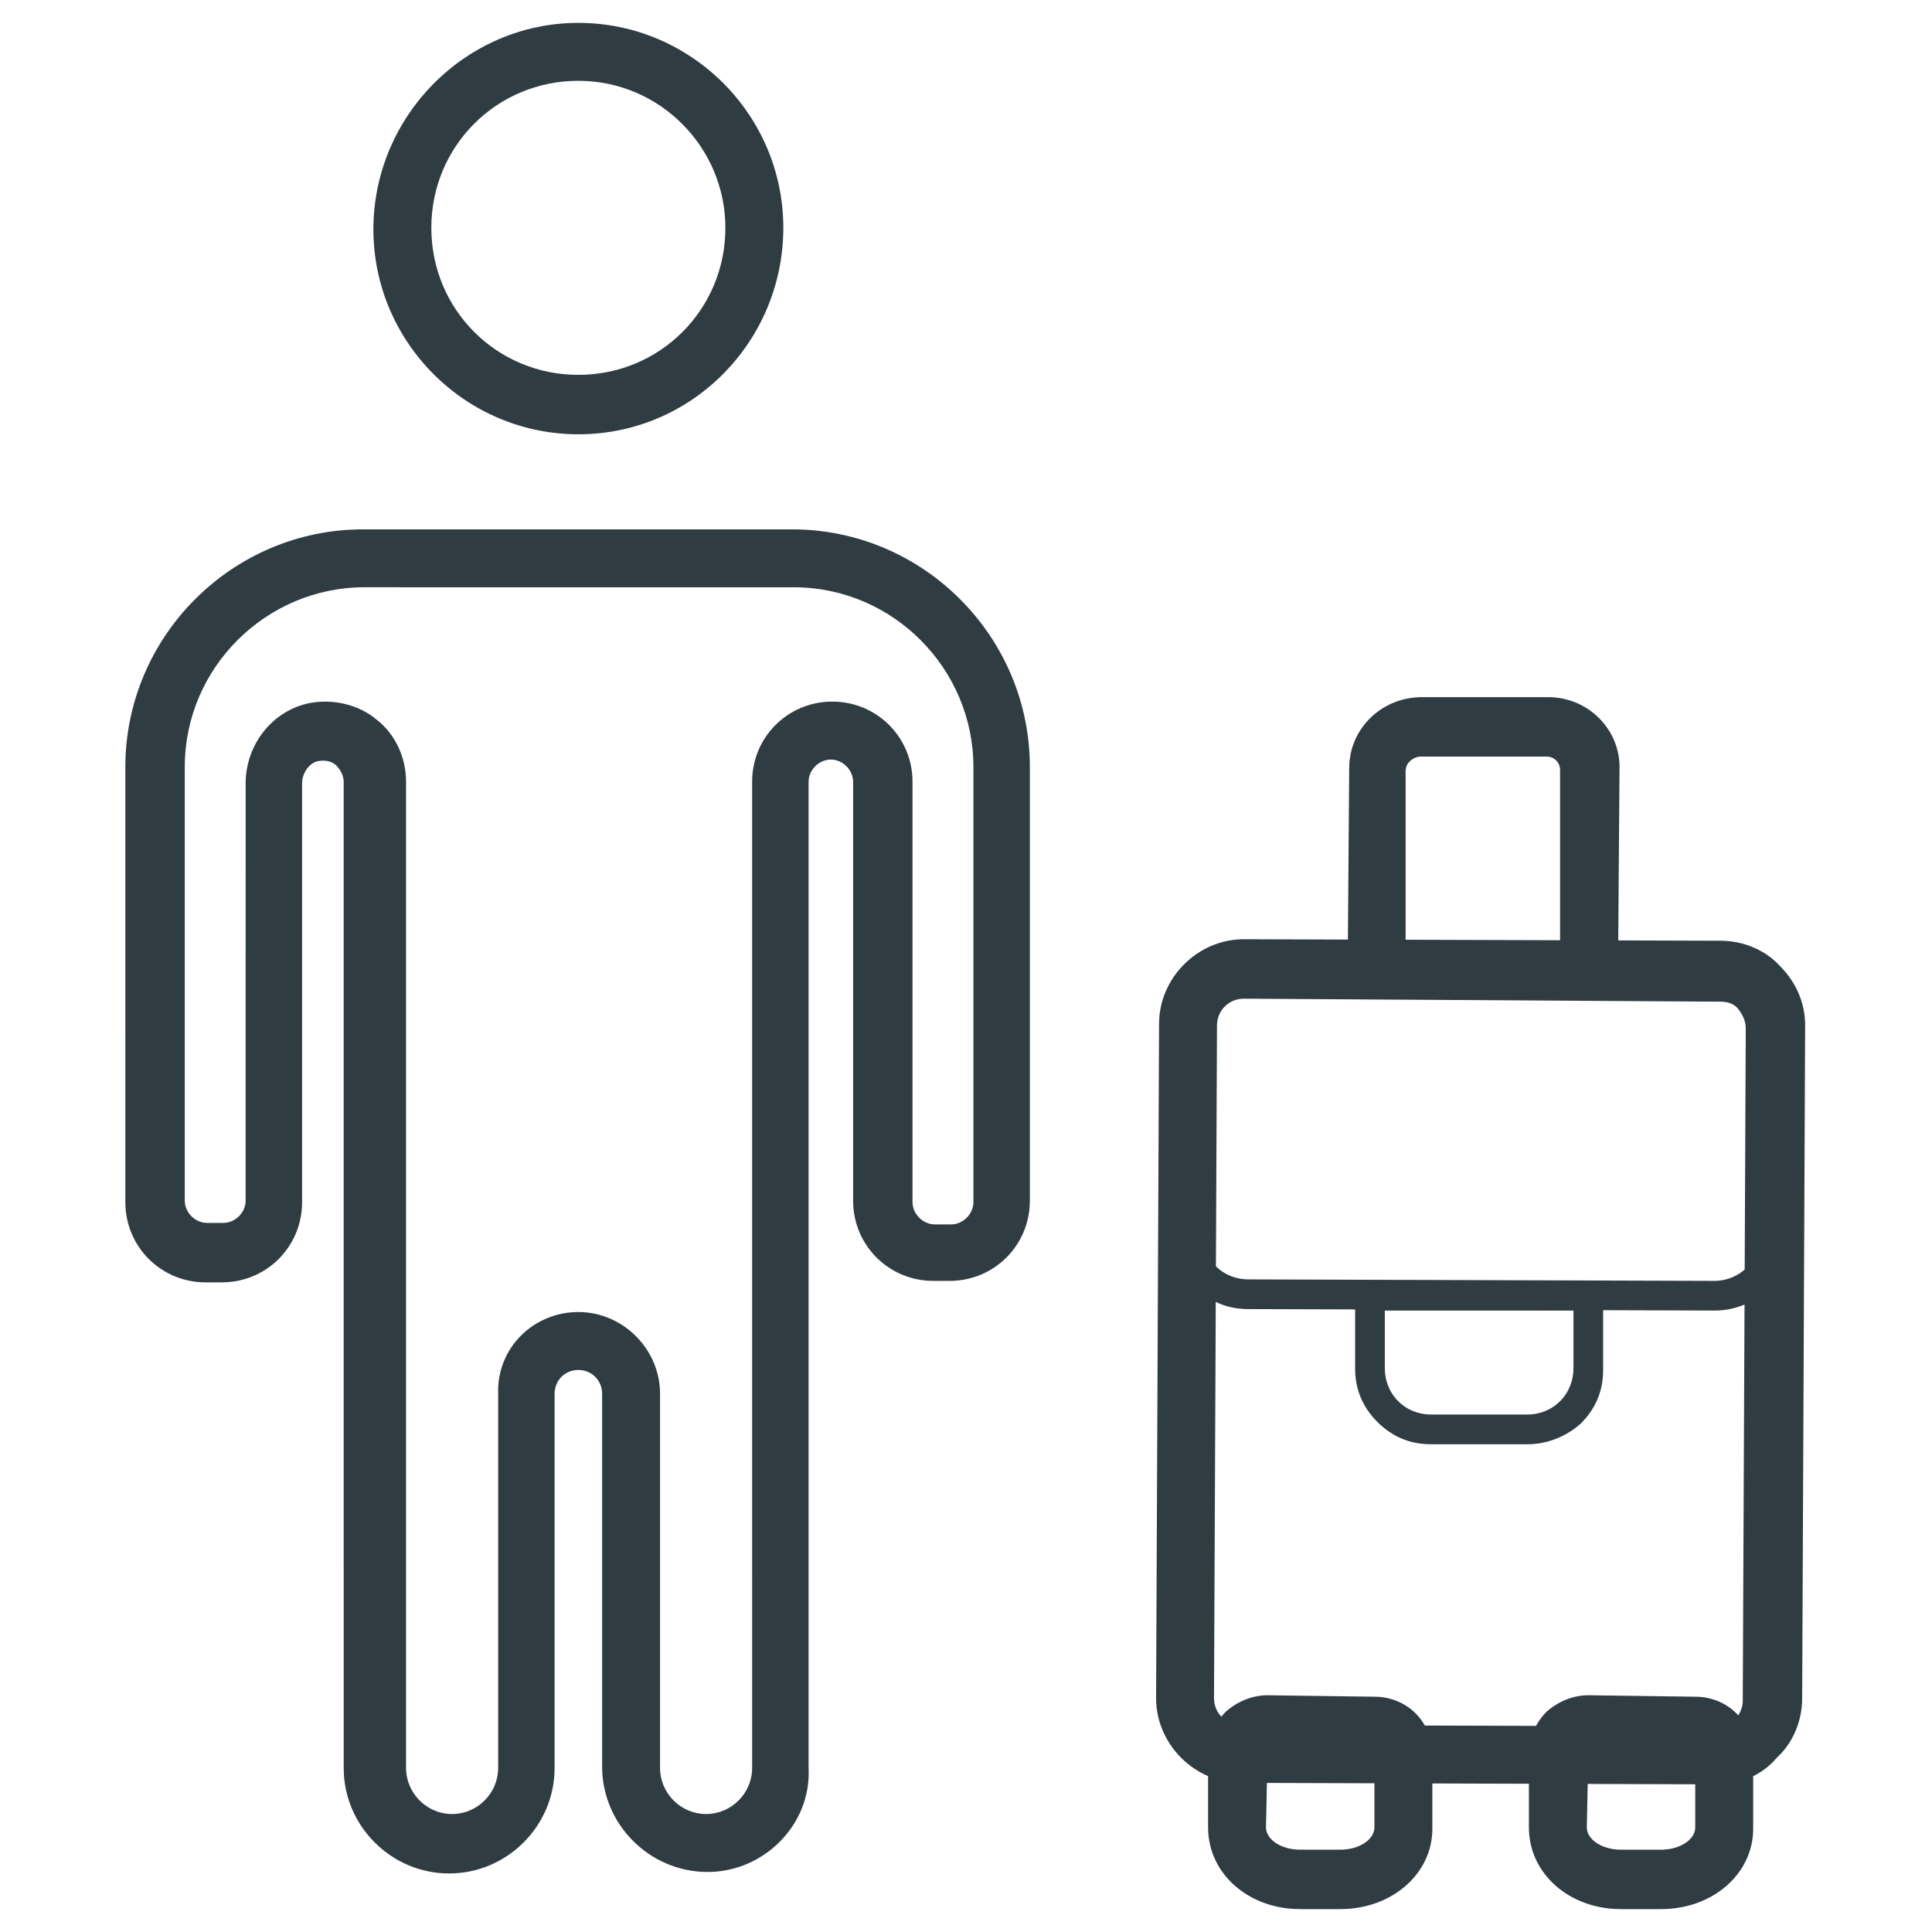
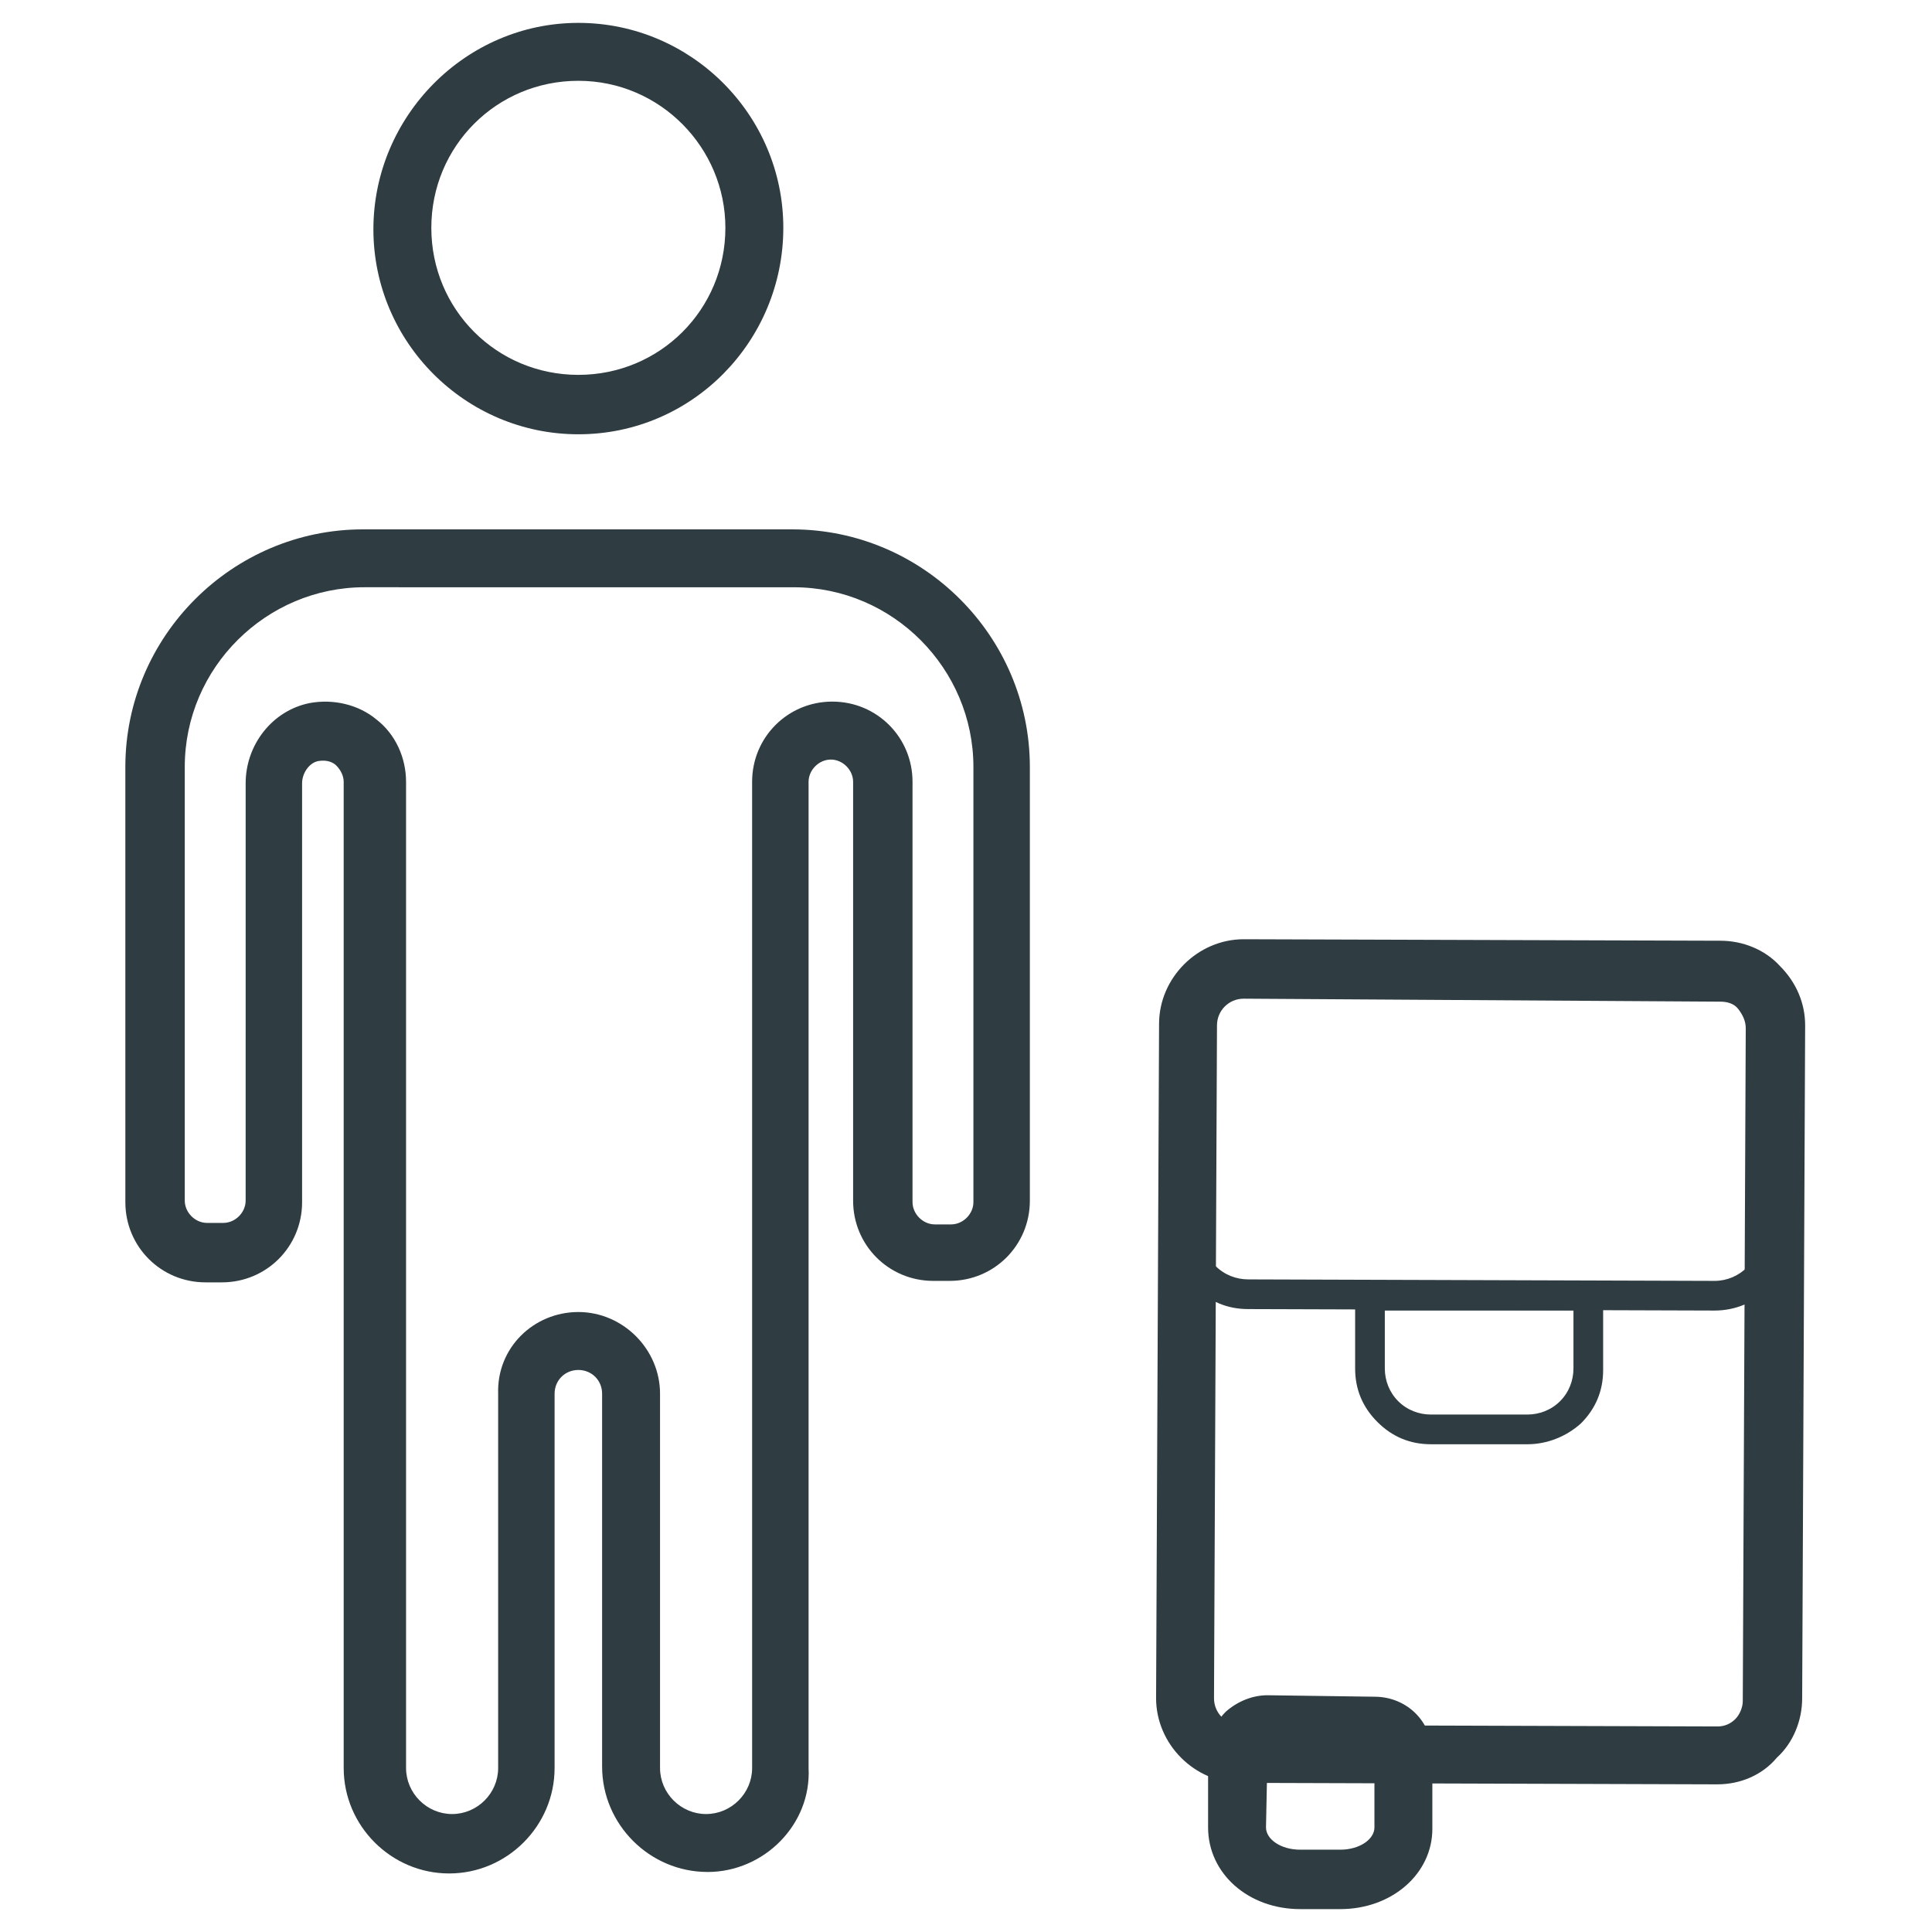
<svg xmlns="http://www.w3.org/2000/svg" width="800px" height="800px" version="1.1" viewBox="144 144 512 512">
  <g fill="#2f3c42">
-     <path d="m564.92 609h28.34v19.285c0 3.148-3.938 5.902-9.055 5.902h-10.629c-5.117 0-9.055-2.754-9.055-5.902l0.398-19.285m0-15.742c-3.938 0-7.871 1.574-11.02 4.328-2.754 2.754-4.723 6.691-4.723 11.02v19.68c0 12.203 10.629 21.648 24.402 21.648h10.629c13.777 0 24.402-9.445 24.402-21.254v-19.68c0-8.66-6.691-15.352-15.352-15.352z" />
    <path d="m479.9 609h28.34v19.285c0 3.148-3.938 5.902-9.055 5.902h-10.629c-5.117 0-9.055-2.754-9.055-5.902l0.398-19.285m0-15.742c-3.938 0-7.871 1.574-11.02 4.328-2.754 2.754-4.723 6.691-4.723 11.02v19.68c0 12.203 10.629 21.648 24.402 21.648h10.629c13.777 0 24.402-9.445 24.402-21.254v-19.68c0-8.66-6.691-15.352-15.352-15.352z" />
    <path d="m297.27 259.09c-29.914 0-54.316-24.402-54.316-54.316 0-29.914 24.402-54.711 54.316-54.711 29.914 0 54.316 24.402 54.316 54.316 0 29.914-24.012 54.711-54.316 54.711zm0-93.676c-21.648 0-38.965 17.32-38.965 38.965 0 21.648 17.32 38.965 38.965 38.965 21.648 0 38.965-17.32 38.965-38.965 0-21.254-17.316-38.965-38.965-38.965z" />
    <path d="m331.51 640.09c-15.352 0-27.945-12.594-27.945-27.945v-98.793c0-3.543-2.754-6.297-6.297-6.297s-6.297 2.754-6.297 6.297v99.188c0 15.352-12.594 27.945-27.945 27.945-15.352 0-27.945-12.594-27.945-27.945l-0.004-261.35c0-1.574-0.789-3.148-1.969-4.328-0.789-0.789-2.363-1.574-4.723-1.18-2.363 0.395-4.328 3.148-4.328 5.902v111c0 11.809-9.445 21.254-21.254 21.254h-4.328c-11.809 0-21.254-9.445-21.254-21.254l-0.004-115.32c0-34.637 28.34-62.977 62.977-62.977h113.75c34.637 0 62.977 28.34 62.977 62.977v114.93c0 11.809-9.445 21.254-21.254 21.254h-4.328c-11.809 0-21.254-9.445-21.254-21.254v-111c0-3.148-2.754-5.902-5.902-5.902-3.148 0-5.902 2.754-5.902 5.902v261.35c0.781 14.957-11.812 27.551-26.77 27.551zm-34.242-148.39c11.809 0 21.648 9.84 21.648 21.648v99.188c0 6.691 5.512 12.203 12.203 12.203s12.203-5.512 12.203-12.203l-0.004-261.35c0-11.809 9.445-21.254 21.254-21.254 11.809 0 21.254 9.445 21.254 21.254v111.39c0 3.148 2.754 5.902 5.902 5.902h4.332c3.148 0 5.902-2.754 5.902-5.902v-115.32c0-25.977-21.254-47.625-47.625-47.625l-113.75-0.004c-25.977 0-47.625 21.254-47.625 47.625v114.93c0 3.148 2.754 5.902 5.902 5.902h4.328c3.148 0 5.902-2.754 5.902-5.902l0.004-110.6c0-10.234 7.086-19.285 16.926-21.254 6.297-1.18 12.988 0.395 17.711 4.328 5.117 3.938 7.871 10.234 7.871 16.531v261.35c0 6.691 5.512 12.203 12.203 12.203s12.203-5.512 12.203-12.203v-99.188c-0.395-12.203 9.445-21.648 21.254-21.648z" />
    <path d="m599.16 616.87-126.35-0.395c-12.203 0-22.434-10.234-22.434-22.434l0.789-178.7c0-12.203 10.234-22.434 22.434-22.434l126.35 0.395c5.902 0 11.809 2.363 15.742 6.691 4.328 4.328 6.691 9.84 6.691 15.742l-0.789 178.3c0 5.902-2.363 11.809-6.691 15.742-3.934 4.727-9.836 7.086-15.742 7.086zm-125.56-208.21c-3.938 0-7.086 3.148-7.086 7.086l-0.789 178.3c0 3.938 3.148 7.086 7.086 7.086l126.35 0.395c1.969 0 3.543-0.789 4.723-1.969 1.18-1.18 1.969-3.148 1.969-4.723l0.789-178.3c0-1.969-0.789-3.543-1.969-5.117-1.18-1.574-3.148-1.969-4.723-1.969z" />
    <path d="m598.38 491.31-123.59-0.391c-5.512 0-10.234-1.969-14.168-5.902-3.938-3.938-5.902-8.66-5.902-14.168 0-1.969 1.574-3.938 3.938-3.938 1.969 0 3.938 1.574 3.938 3.938 0 3.148 1.18 6.297 3.543 8.66 2.363 2.363 5.512 3.543 8.66 3.543l123.59 0.395c6.691 0 12.203-5.512 12.203-12.203 0-1.969 1.574-3.938 3.938-3.938 1.969 0 3.938 1.574 3.938 3.938-0.012 11.41-9.062 20.066-20.082 20.066z" />
-     <path d="m565.31 409.05c-0.395 0-0.395 0 0 0l-56.285-0.395c-4.328 0-7.871-3.543-7.871-7.871l0.395-53.137c0-10.629 8.66-18.895 19.285-18.895h33.457c10.629 0 19.285 8.66 18.895 19.285l-0.395 53.137c-0.004 4.332-3.547 7.875-7.481 7.875zm-48.809-15.742h40.934v-45.266c0-1.969-1.574-3.543-3.543-3.543h-33.457c-1.18 0-2.363 0.789-2.754 1.18-0.395 0.395-1.18 1.18-1.18 2.754z" />
    <path d="m548.78 526.74h-25.586c-5.512 0-10.234-1.969-14.168-5.902-3.938-3.938-5.902-8.66-5.902-14.168v-19.285c0-1.18 0.395-1.969 1.18-2.754 0.789-0.789 1.574-1.18 2.754-1.18l57.859 0.395c1.18 0 1.969 0.395 2.754 1.18 0.789 0.789 1.18 1.574 1.18 2.754v19.285c0 5.512-1.969 10.234-5.902 14.168-3.938 3.539-9.051 5.508-14.168 5.508zm-37.789-35.426v15.352c0 3.148 1.18 6.297 3.543 8.66 2.363 2.363 5.512 3.543 8.66 3.543h25.586c3.148 0 6.297-1.18 8.66-3.543 2.363-2.363 3.543-5.512 3.543-8.66v-15.352z" />
  </g>
</svg>